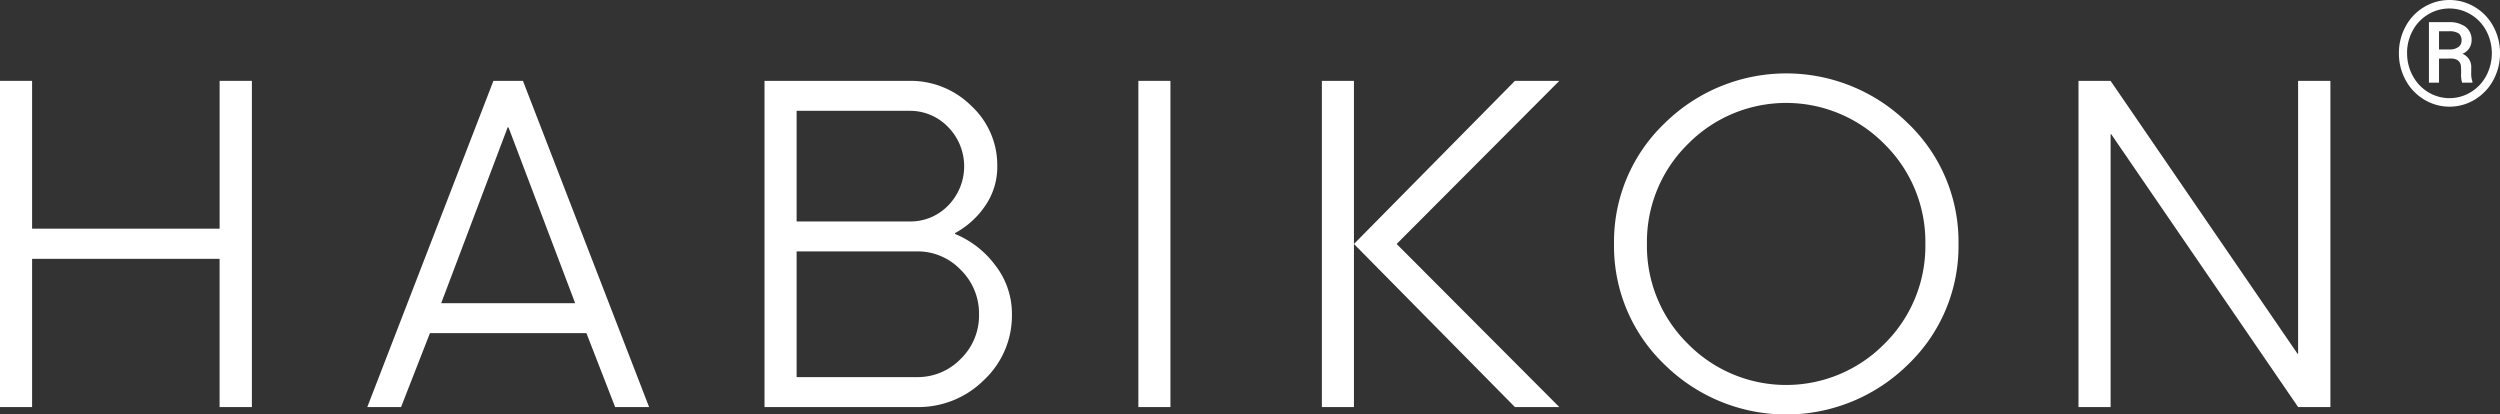
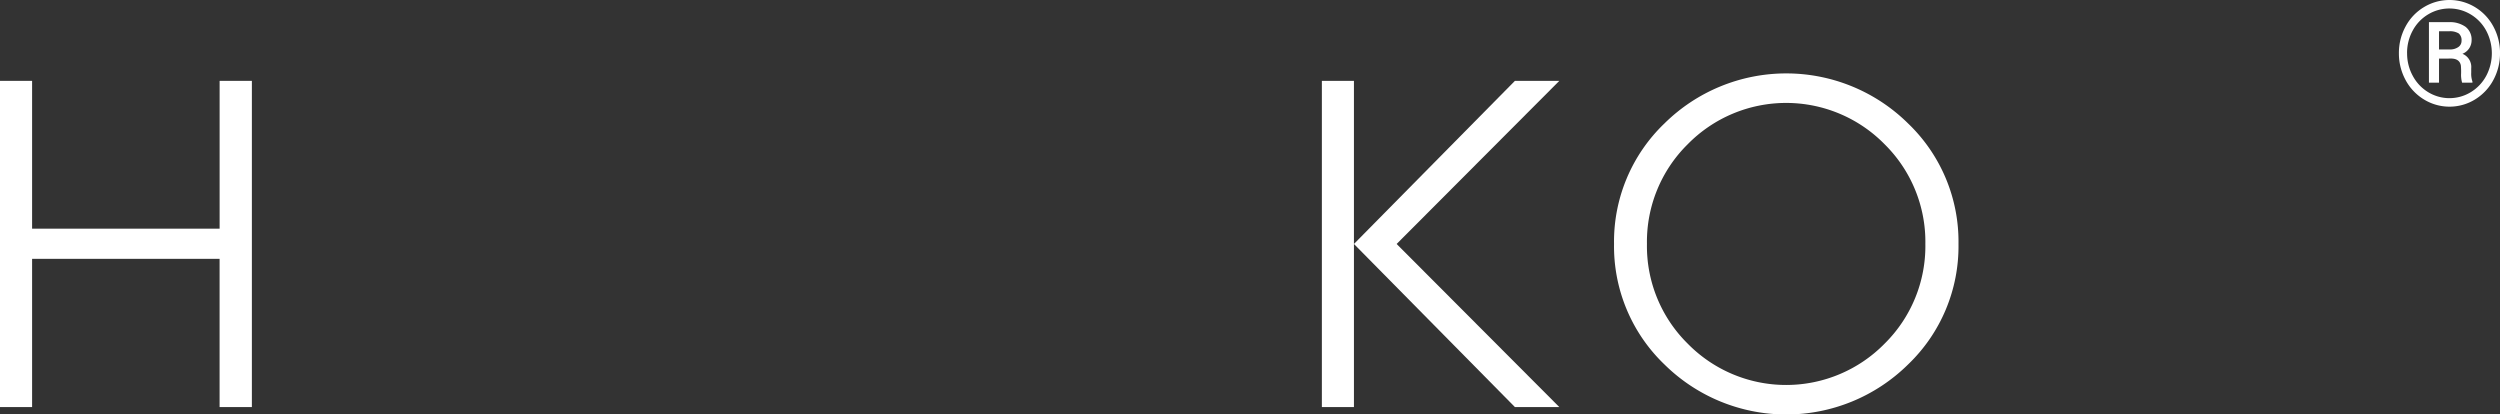
<svg xmlns="http://www.w3.org/2000/svg" width="191.447" height="31.741" viewBox="0 0 191.447 31.741">
  <rect x="0" y="0" width="191.447" height="31.741" fill="#333333" stroke="none" />
  <g id="Groupe_1" data-name="Groupe 1" transform="translate(-16.642 -9.094)">
    <path id="Tracé_1873" data-name="Tracé 1873" d="M35.93,43.942H33.458V32.59H19.1V43.942H16.642V18.961H19.1V30.28h14.36V18.961H35.93Z" transform="translate(0 -3.675)" fill="#fff" />
-     <path id="Tracé_1874" data-name="Tracé 1874" d="M83.047,43.942h-2.6l-2.2-5.66H66.263l-2.212,5.66H61.465l9.66-24.981h2.26ZM67.124,35.989H77.386L72.28,22.523h-.065Z" transform="translate(-16.697 -3.675)" fill="#fff" />
-     <path id="Tracé_1875" data-name="Tracé 1875" d="M128.888,36.851a6.754,6.754,0,0,1-2.13,5.009,7.11,7.11,0,0,1-5.156,2.081H109.942V18.961h11.092a6.591,6.591,0,0,1,4.748,1.92,6.174,6.174,0,0,1,1.984,4.6,5.232,5.232,0,0,1-.935,3.065,6.564,6.564,0,0,1-2.3,2.073v.065a7.3,7.3,0,0,1,3.082,2.4A6.032,6.032,0,0,1,128.888,36.851ZM112.4,29.728h8.636a4.017,4.017,0,0,0,2.984-1.236,4.292,4.292,0,0,0-.024-6,4.042,4.042,0,0,0-2.96-1.236H112.4ZM124.969,40.25a4.626,4.626,0,0,0,1.4-3.4,4.68,4.68,0,0,0-1.4-3.415A4.563,4.563,0,0,0,121.6,32.02H112.4v9.628H121.6A4.591,4.591,0,0,0,124.969,40.25Z" transform="translate(-34.754 -3.675)" fill="#fff" />
-     <path id="Tracé_1876" data-name="Tracé 1876" d="M155.567,43.942V18.961h2.456V43.942Z" transform="translate(-51.75 -3.675)" fill="#fff" />
    <path id="Tracé_1877" data-name="Tracé 1877" d="M183.687,31.452l12.458,12.49h-3.4l-12.328-12.49v12.49h-2.456V18.961h2.456V31.452l12.328-12.491h3.4Z" transform="translate(-60.092 -3.675)" fill="#fff" />
    <path id="Tracé_1878" data-name="Tracé 1878" d="M236.132,21.884a12.528,12.528,0,0,1,3.862,9.23,12.529,12.529,0,0,1-3.862,9.229,13.273,13.273,0,0,1-18.654,0,12.529,12.529,0,0,1-3.862-9.229,12.528,12.528,0,0,1,3.862-9.23,13.271,13.271,0,0,1,18.654,0Zm-1.789,16.857a10.5,10.5,0,0,0,3.114-7.627,10.5,10.5,0,0,0-3.114-7.628,10.564,10.564,0,0,0-15.093,0,10.494,10.494,0,0,0-3.114,7.628,10.494,10.494,0,0,0,3.114,7.627,10.564,10.564,0,0,0,15.093,0Z" transform="translate(-73.373 -3.338)" fill="#fff" />
-     <path id="Tracé_1879" data-name="Tracé 1879" d="M289.591,18.961V43.942h-2.472L272.792,23.027l-.033.033V43.942H270.3V18.961h2.456l14.328,20.914.033-.032V18.961Z" transform="translate(-94.489 -3.675)" fill="#fff" />
    <g id="Groupe_3623" data-name="Groupe 3623" transform="translate(200.346 9.094)">
      <path id="Tracé_1880" data-name="Tracé 1880" d="M309.4,13.17a4.236,4.236,0,0,1,.51-2.046,3.821,3.821,0,0,1,1.413-1.487,3.772,3.772,0,0,1,3.9,0,3.828,3.828,0,0,1,1.411,1.487,4.236,4.236,0,0,1,.51,2.046,4.285,4.285,0,0,1-.491,2.014,3.894,3.894,0,0,1-1.394,1.509,3.742,3.742,0,0,1-3.961.005,3.884,3.884,0,0,1-1.4-1.5A4.263,4.263,0,0,1,309.4,13.17Zm.628,0a3.564,3.564,0,0,0,.437,1.737,3.244,3.244,0,0,0,1.187,1.251,3.127,3.127,0,0,0,3.255-.008,3.267,3.267,0,0,0,1.182-1.252,3.687,3.687,0,0,0,0-3.448A3.226,3.226,0,0,0,314.9,10.2a3.157,3.157,0,0,0-3.258-.006,3.212,3.212,0,0,0-1.187,1.246A3.544,3.544,0,0,0,310.026,13.167Zm2.444.412v1.845H311.7V10.791h1.506a2.073,2.073,0,0,1,1.3.358,1.235,1.235,0,0,1,.461,1.039,1.112,1.112,0,0,1-.7,1.026,1.089,1.089,0,0,1,.671,1.113v.333a1.784,1.784,0,0,0,.093.677v.087h-.791a2.191,2.191,0,0,1-.077-.7,5.783,5.783,0,0,0-.016-.6q-.088-.523-.715-.546Zm0-.7h.852a1.082,1.082,0,0,0,.633-.19.561.561,0,0,0,.24-.473.672.672,0,0,0-.213-.563,1.279,1.279,0,0,0-.758-.166h-.754Z" transform="translate(-309.399 -9.094)" fill="#fff" />
    </g>
  </g>
</svg>